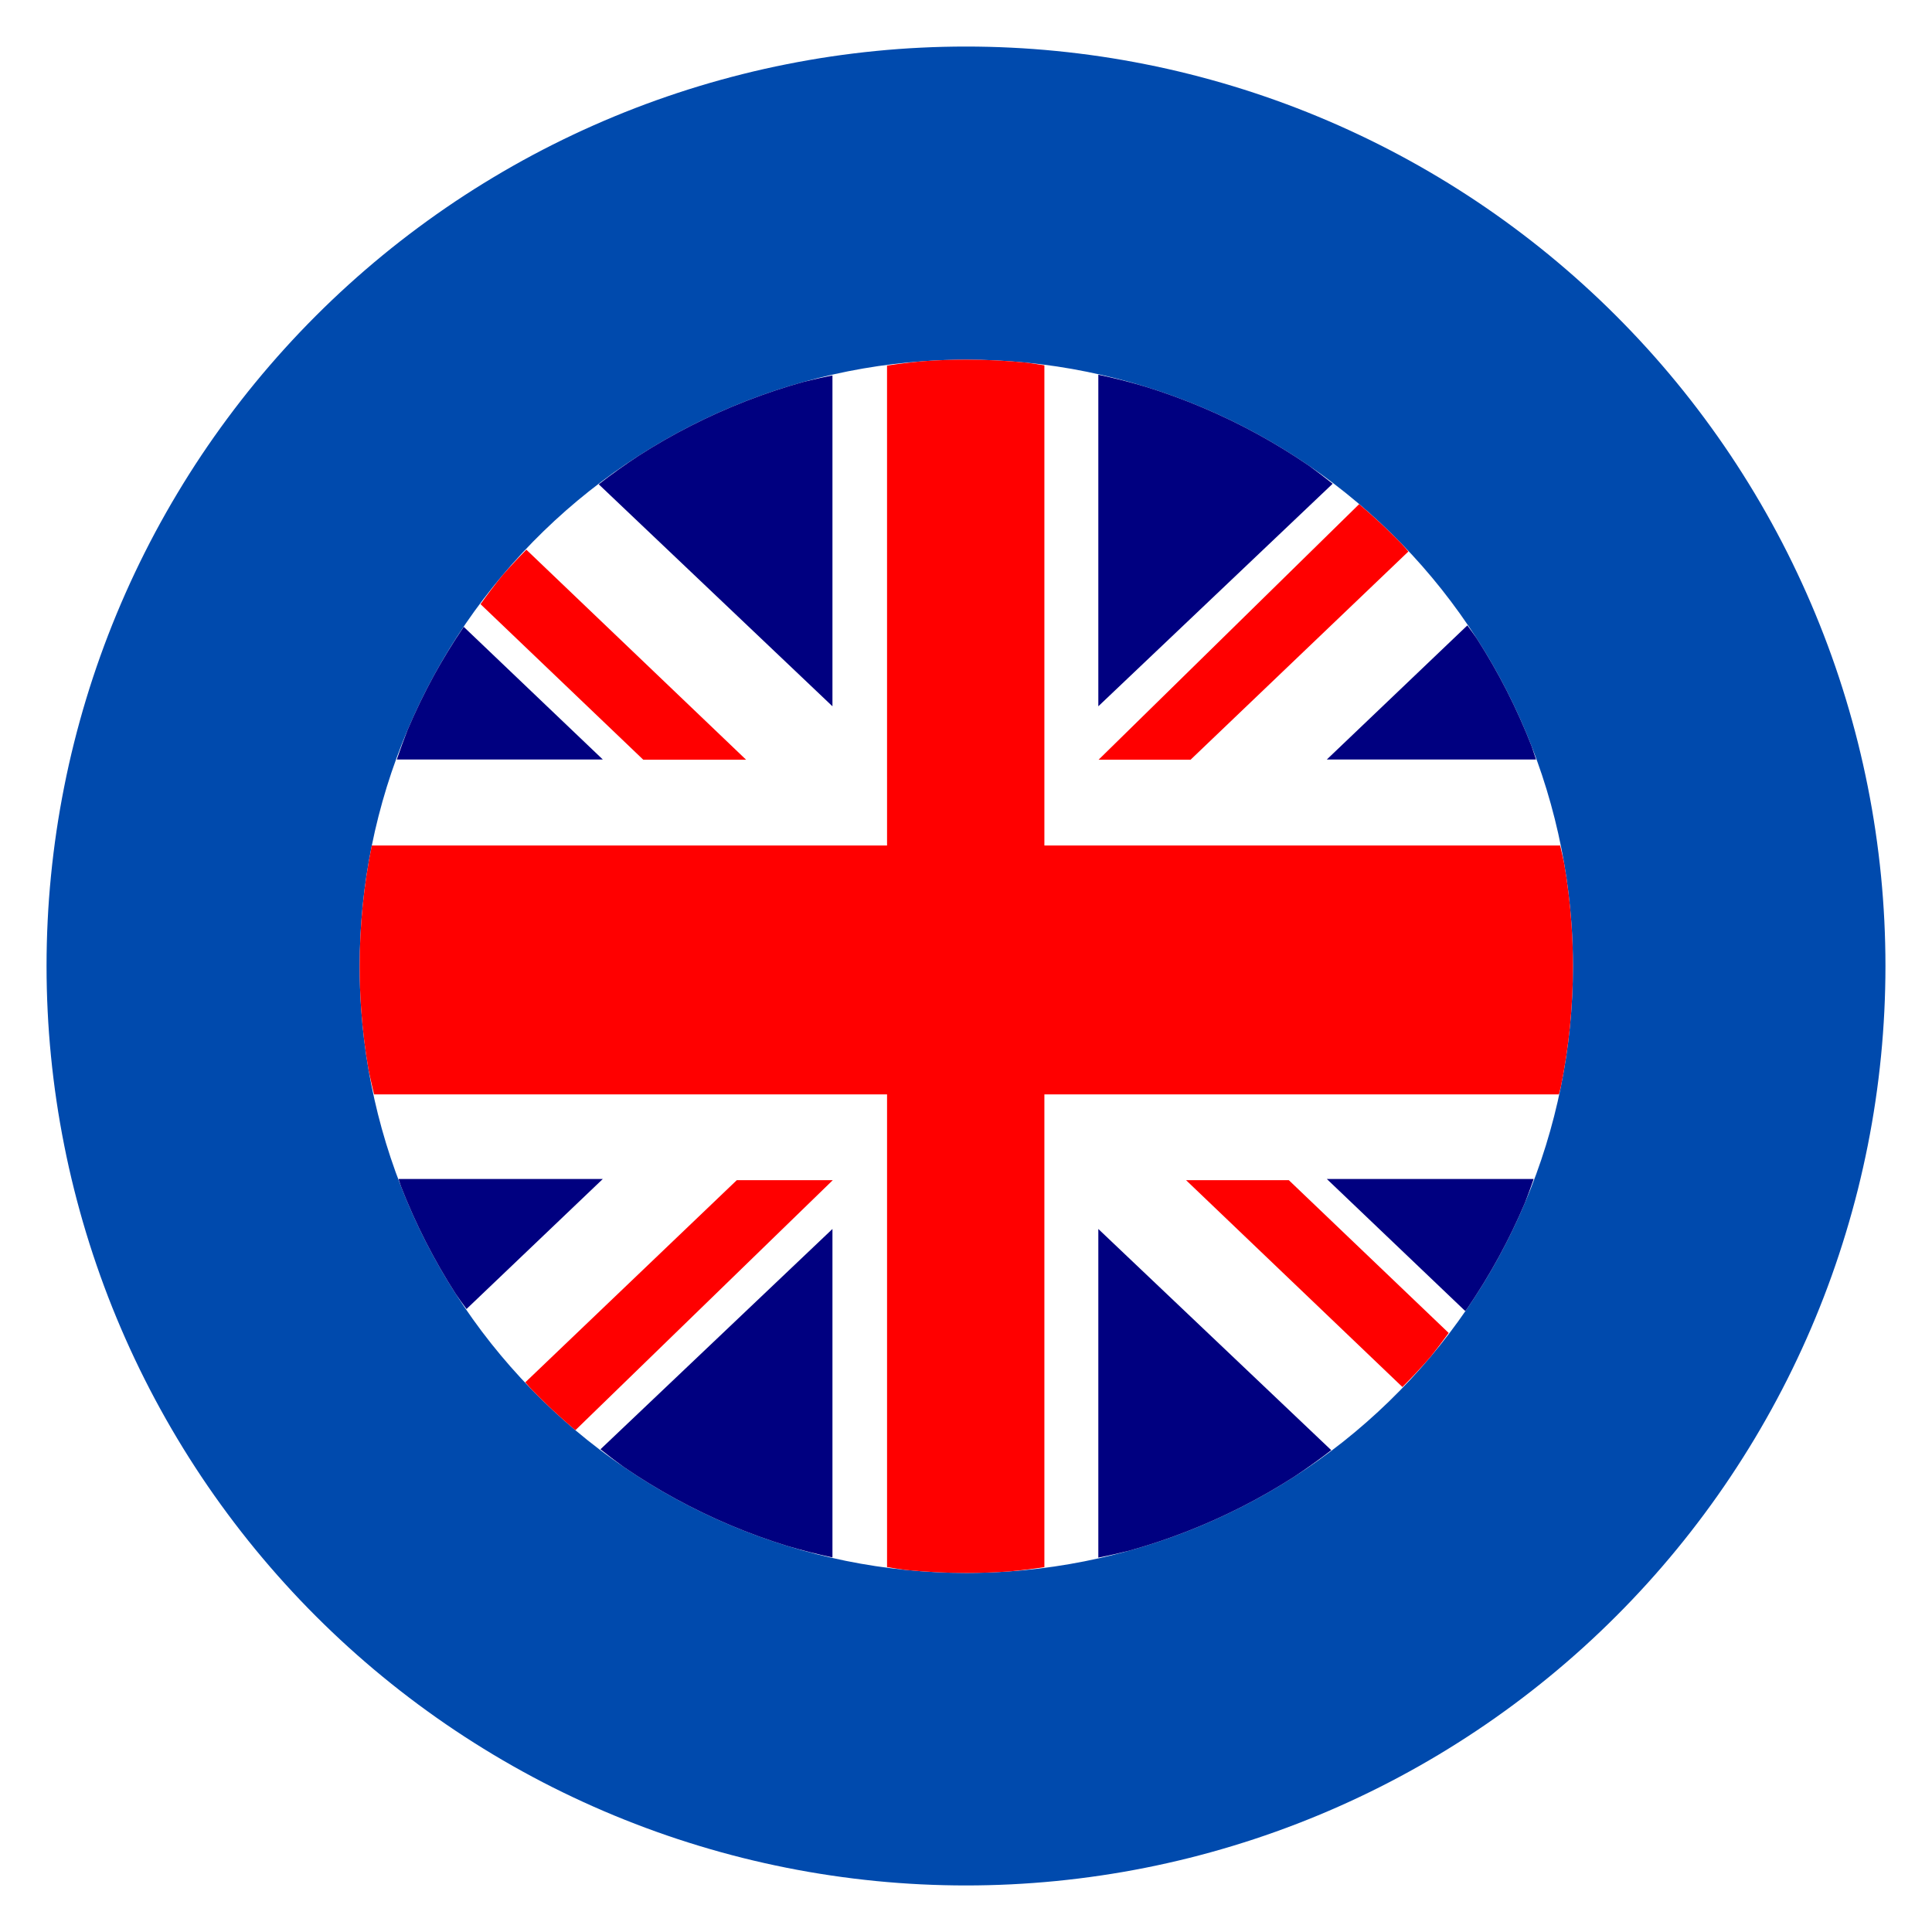
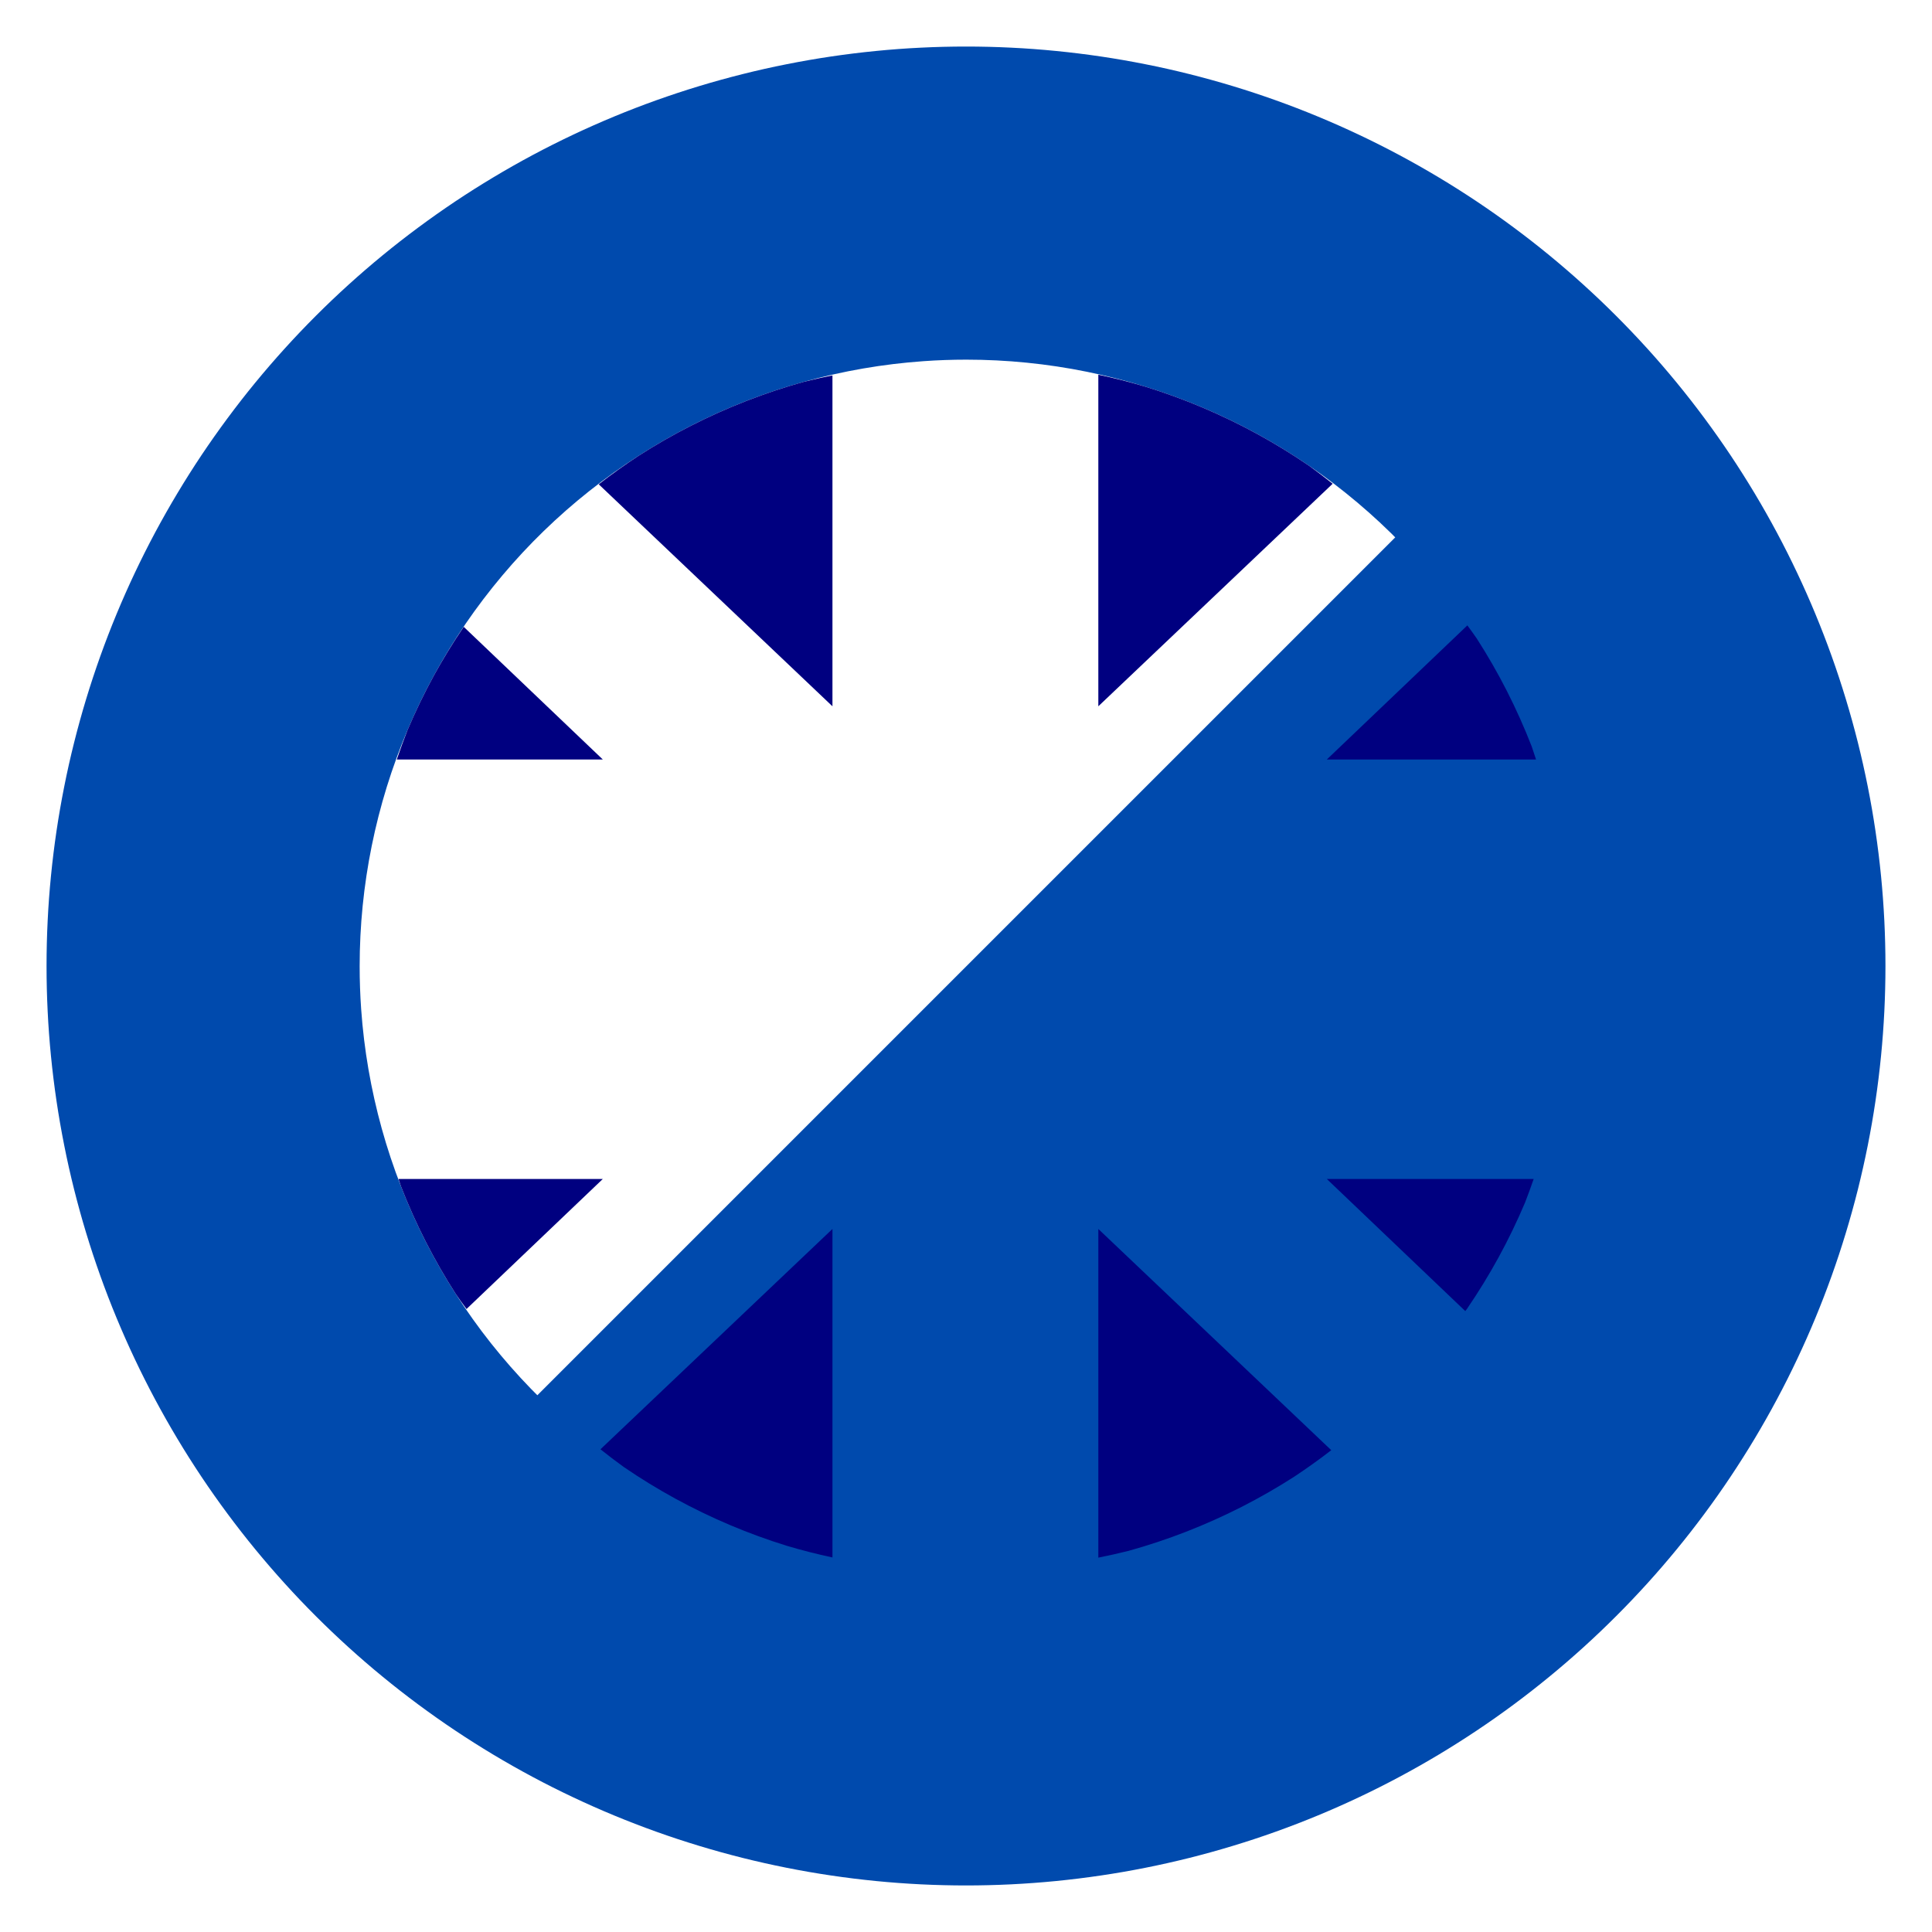
<svg xmlns="http://www.w3.org/2000/svg" width="500" zoomAndPan="magnify" viewBox="0 0 375 375" height="500" preserveAspectRatio="xMidYMid meet" version="1.0">
  <defs>
    <clipPath id="5e70e226ae">
      <path d="M 9.035 9.035 L 366 9.035 L 366 366 L 9.035 366 Z M 9.035 9.035 " clip-rule="nonzero" />
    </clipPath>
    <clipPath id="9a2a79914e">
-       <path d="M 69.809 69.809 L 305.309 69.809 L 305.309 305.309 L 69.809 305.309 Z M 69.809 69.809 " clip-rule="nonzero" />
+       <path d="M 69.809 69.809 L 305.309 69.809 L 69.809 305.309 Z M 69.809 69.809 " clip-rule="nonzero" />
    </clipPath>
  </defs>
  <rect x="-37.5" width="450" fill="#ffffff" y="-37.5" height="450" fill-opacity="1" />
  <rect x="-37.5" width="450" fill="#ffffff" y="-37.5" height="450" fill-opacity="1" />
  <g clip-path="url(#5e70e226ae)">
    <path fill="#004aad" d="M 365.965 187.5 C 365.965 190.418 365.891 193.34 365.75 196.254 C 365.605 199.172 365.391 202.086 365.105 204.992 C 364.816 207.898 364.461 210.797 364.031 213.684 C 363.605 216.574 363.105 219.449 362.535 222.316 C 361.965 225.18 361.324 228.027 360.617 230.863 C 359.906 233.695 359.125 236.508 358.277 239.305 C 357.43 242.098 356.516 244.871 355.531 247.621 C 354.547 250.371 353.496 253.098 352.379 255.793 C 351.262 258.492 350.078 261.164 348.828 263.801 C 347.582 266.441 346.27 269.051 344.891 271.625 C 343.516 274.203 342.074 276.742 340.574 279.25 C 339.07 281.754 337.508 284.219 335.887 286.648 C 334.266 289.078 332.582 291.465 330.844 293.809 C 329.102 296.156 327.309 298.457 325.453 300.715 C 323.602 302.973 321.695 305.184 319.734 307.348 C 317.77 309.512 315.758 311.629 313.691 313.691 C 311.629 315.758 309.512 317.77 307.348 319.734 C 305.184 321.695 302.973 323.602 300.715 325.453 C 298.457 327.309 296.156 329.102 293.809 330.844 C 291.465 332.582 289.078 334.266 286.648 335.887 C 284.219 337.508 281.754 339.07 279.25 340.574 C 276.742 342.074 274.203 343.516 271.625 344.891 C 269.051 346.27 266.441 347.582 263.801 348.828 C 261.164 350.078 258.492 351.262 255.793 352.379 C 253.098 353.496 250.371 354.547 247.621 355.531 C 244.871 356.516 242.098 357.43 239.305 358.277 C 236.508 359.125 233.695 359.906 230.863 360.617 C 228.027 361.324 225.18 361.965 222.316 362.535 C 219.449 363.105 216.574 363.605 213.684 364.031 C 210.797 364.461 207.898 364.816 204.992 365.105 C 202.086 365.391 199.172 365.605 196.254 365.75 C 193.34 365.891 190.418 365.965 187.5 365.965 C 184.578 365.965 181.66 365.891 178.742 365.75 C 175.824 365.605 172.914 365.391 170.008 365.105 C 167.102 364.816 164.203 364.461 161.312 364.031 C 158.422 363.605 155.547 363.105 152.684 362.535 C 149.816 361.965 146.969 361.324 144.137 360.617 C 141.301 359.906 138.488 359.125 135.691 358.277 C 132.898 357.43 130.125 356.516 127.375 355.531 C 124.625 354.547 121.902 353.496 119.203 352.379 C 116.504 351.262 113.836 350.078 111.195 348.828 C 108.555 347.582 105.945 346.27 103.371 344.891 C 100.797 343.516 98.254 342.074 95.75 340.574 C 93.246 339.07 90.777 337.508 88.348 335.887 C 85.922 334.266 83.535 332.582 81.188 330.844 C 78.84 329.102 76.539 327.309 74.281 325.453 C 72.023 323.602 69.812 321.695 67.648 319.734 C 65.484 317.77 63.371 315.758 61.305 313.691 C 59.238 311.629 57.227 309.512 55.266 307.348 C 53.305 305.184 51.398 302.973 49.543 300.715 C 47.691 298.457 45.895 296.156 44.156 293.809 C 42.414 291.465 40.734 289.078 39.109 286.648 C 37.488 284.219 35.926 281.754 34.426 279.25 C 32.922 276.742 31.484 274.203 30.105 271.625 C 28.73 269.051 27.418 266.441 26.168 263.801 C 24.918 261.164 23.738 258.492 22.617 255.793 C 21.5 253.098 20.449 250.371 19.465 247.621 C 18.484 244.871 17.566 242.098 16.719 239.305 C 15.871 236.508 15.094 233.695 14.383 230.863 C 13.672 228.027 13.031 225.18 12.465 222.316 C 11.895 219.449 11.395 216.574 10.965 213.684 C 10.539 210.797 10.18 207.898 9.895 204.992 C 9.605 202.086 9.391 199.172 9.25 196.254 C 9.105 193.34 9.035 190.418 9.035 187.5 C 9.035 184.578 9.105 181.66 9.25 178.742 C 9.391 175.824 9.605 172.914 9.895 170.008 C 10.18 167.102 10.539 164.203 10.965 161.312 C 11.395 158.422 11.895 155.547 12.465 152.684 C 13.031 149.816 13.672 146.969 14.383 144.137 C 15.094 141.301 15.871 138.488 16.719 135.691 C 17.566 132.898 18.484 130.125 19.465 127.375 C 20.449 124.625 21.5 121.902 22.617 119.203 C 23.738 116.504 24.918 113.836 26.168 111.195 C 27.418 108.555 28.73 105.945 30.105 103.371 C 31.484 100.797 32.922 98.254 34.426 95.75 C 35.926 93.246 37.488 90.777 39.109 88.348 C 40.734 85.922 42.414 83.535 44.156 81.188 C 45.895 78.84 47.691 76.539 49.543 74.281 C 51.398 72.023 53.305 69.812 55.266 67.648 C 57.227 65.484 59.238 63.371 61.305 61.305 C 63.371 59.238 65.484 57.227 67.648 55.266 C 69.812 53.305 72.023 51.398 74.281 49.543 C 76.539 47.691 78.84 45.895 81.188 44.156 C 83.535 42.414 85.922 40.734 88.348 39.109 C 90.777 37.488 93.246 35.926 95.75 34.426 C 98.254 32.922 100.797 31.484 103.371 30.105 C 105.945 28.73 108.555 27.418 111.195 26.168 C 113.836 24.918 116.504 23.738 119.203 22.617 C 121.902 21.5 124.625 20.449 127.375 19.465 C 130.125 18.484 132.898 17.566 135.691 16.719 C 138.488 15.871 141.301 15.094 144.137 14.383 C 146.969 13.672 149.816 13.031 152.684 12.465 C 155.547 11.895 158.422 11.395 161.312 10.965 C 164.203 10.539 167.102 10.18 170.008 9.895 C 172.914 9.605 175.824 9.391 178.742 9.25 C 181.66 9.105 184.578 9.035 187.5 9.035 C 190.418 9.035 193.34 9.105 196.254 9.25 C 199.172 9.391 202.086 9.605 204.992 9.895 C 207.898 10.18 210.797 10.539 213.684 10.965 C 216.574 11.395 219.449 11.895 222.316 12.465 C 225.18 13.031 228.027 13.672 230.863 14.383 C 233.695 15.094 236.508 15.871 239.305 16.719 C 242.098 17.566 244.871 18.484 247.621 19.465 C 250.371 20.449 253.098 21.5 255.793 22.617 C 258.492 23.738 261.164 24.918 263.801 26.168 C 266.441 27.418 269.051 28.73 271.625 30.105 C 274.203 31.484 276.742 32.922 279.25 34.426 C 281.754 35.926 284.219 37.488 286.648 39.109 C 289.078 40.734 291.465 42.414 293.809 44.156 C 296.156 45.895 298.457 47.691 300.715 49.543 C 302.973 51.398 305.184 53.305 307.348 55.266 C 309.512 57.227 311.629 59.238 313.691 61.305 C 315.758 63.371 317.77 65.484 319.734 67.648 C 321.695 69.812 323.602 72.023 325.453 74.281 C 327.309 76.539 329.102 78.84 330.844 81.188 C 332.582 83.535 334.266 85.922 335.887 88.348 C 337.508 90.777 339.07 93.246 340.574 95.75 C 342.074 98.254 343.516 100.797 344.891 103.371 C 346.27 105.945 347.582 108.555 348.828 111.195 C 350.078 113.836 351.262 116.504 352.379 119.203 C 353.496 121.902 354.547 124.625 355.531 127.375 C 356.516 130.125 357.43 132.898 358.277 135.691 C 359.125 138.488 359.906 141.301 360.617 144.137 C 361.324 146.969 361.965 149.816 362.535 152.684 C 363.105 155.547 363.605 158.422 364.031 161.312 C 364.461 164.203 364.816 167.102 365.105 170.008 C 365.391 172.914 365.605 175.824 365.75 178.742 C 365.891 181.66 365.965 184.578 365.965 187.5 Z M 365.965 187.5 " fill-opacity="1" fill-rule="nonzero" />
  </g>
  <g clip-path="url(#9a2a79914e)">
    <path fill="#ffffff" d="M 187.559 69.809 C 184.777 69.809 182 69.906 179.23 70.105 C 175.312 70.383 171.414 70.855 167.543 71.523 C 163.676 72.191 159.844 73.051 156.059 74.102 C 152.277 75.148 148.551 76.391 144.891 77.812 C 141.23 79.234 137.645 80.84 134.148 82.621 C 130.648 84.398 127.242 86.355 123.938 88.477 C 120.633 90.598 117.438 92.883 114.363 95.324 C 111.289 97.762 108.336 100.355 105.52 103.09 C 102.703 105.824 100.027 108.699 97.5 111.703 C 94.969 114.707 92.594 117.832 90.375 121.07 C 88.16 124.312 86.105 127.66 84.223 131.105 C 82.34 134.551 80.633 138.09 79.102 141.703 C 77.574 145.32 76.227 149.012 75.066 152.762 C 73.906 156.512 72.938 160.316 72.156 164.168 C 71.375 168.012 70.789 171.898 70.395 175.805 C 70.004 179.711 69.809 183.633 69.809 187.559 C 69.809 190.336 69.906 193.117 70.102 195.887 C 70.379 199.805 70.852 203.703 71.52 207.574 C 72.188 211.441 73.051 215.273 74.098 219.059 C 75.148 222.84 76.387 226.566 77.812 230.227 C 79.234 233.887 80.836 237.473 82.617 240.969 C 84.398 244.469 86.355 247.875 88.477 251.18 C 90.598 254.48 92.883 257.68 95.32 260.754 C 97.762 263.828 100.355 266.781 103.09 269.598 C 105.824 272.414 108.699 275.09 111.703 277.621 C 114.703 280.148 117.832 282.527 121.07 284.742 C 124.312 286.961 127.66 289.012 131.105 290.895 C 134.551 292.777 138.09 294.484 141.703 296.016 C 145.32 297.543 149.012 298.891 152.762 300.051 C 156.512 301.211 160.316 302.18 164.164 302.961 C 168.012 303.742 171.895 304.328 175.801 304.723 C 179.707 305.113 183.633 305.309 187.559 305.309 C 190.336 305.309 193.113 305.211 195.887 305.012 C 199.805 304.734 203.703 304.262 207.57 303.594 C 211.441 302.93 215.273 302.066 219.055 301.02 C 222.84 299.969 226.566 298.73 230.227 297.305 C 233.883 295.883 237.469 294.277 240.969 292.5 C 244.469 290.719 247.875 288.762 251.18 286.645 C 254.484 284.52 257.68 282.234 260.754 279.797 C 263.828 277.355 266.777 274.762 269.594 272.027 C 272.41 269.293 275.09 266.418 277.617 263.414 C 280.148 260.414 282.523 257.285 284.742 254.047 C 286.957 250.805 289.012 247.457 290.895 244.012 C 292.777 240.566 294.484 237.027 296.012 233.414 C 297.543 229.797 298.887 226.105 300.047 222.355 C 301.207 218.605 302.18 214.801 302.961 210.953 C 303.742 207.105 304.328 203.219 304.719 199.312 C 305.109 195.406 305.309 191.484 305.309 187.559 C 305.309 184.781 305.211 182 305.012 179.23 C 304.734 175.312 304.262 171.414 303.594 167.547 C 302.93 163.676 302.066 159.844 301.016 156.062 C 299.965 152.277 298.727 148.551 297.305 144.891 C 295.883 141.234 294.277 137.648 292.5 134.148 C 290.719 130.648 288.762 127.242 286.641 123.938 C 284.52 120.633 282.234 117.441 279.797 114.363 C 277.355 111.289 274.762 108.34 272.027 105.523 C 269.293 102.707 266.418 100.027 263.414 97.5 C 260.414 94.969 257.285 92.594 254.047 90.375 C 250.805 88.16 247.457 86.105 244.012 84.223 C 240.566 82.34 237.027 80.633 233.414 79.105 C 229.797 77.574 226.105 76.227 222.355 75.066 C 218.605 73.906 214.797 72.938 210.949 72.156 C 207.105 71.375 203.219 70.789 199.312 70.398 C 195.406 70.004 191.484 69.809 187.559 69.809 Z M 187.559 69.809 " fill-opacity="1" fill-rule="nonzero" />
-     <path fill="#ff0000" d="M 187.559 69.809 C 184.777 69.809 182 69.906 179.23 70.105 C 176.871 70.32 174.516 70.602 172.172 70.961 L 172.176 164.105 L 72.172 164.105 C 72.168 164.125 72.16 164.145 72.156 164.168 C 71.375 168.016 70.789 171.898 70.398 175.805 C 70.004 179.711 69.809 183.633 69.809 187.559 C 69.809 190.34 69.906 193.117 70.102 195.891 C 70.379 199.805 70.855 203.703 71.52 207.574 C 71.852 209.199 72.211 210.816 72.609 212.422 L 172.176 212.422 L 172.176 304.172 C 173.379 304.375 174.59 304.559 175.801 304.723 C 179.707 305.113 183.633 305.309 187.559 305.309 C 190.336 305.309 193.117 305.211 195.887 305.016 C 198.172 304.805 200.445 304.527 202.715 304.184 L 202.715 212.422 L 302.586 212.422 C 302.715 211.934 302.84 211.445 302.961 210.953 C 303.742 207.105 304.328 203.219 304.719 199.312 C 305.113 195.406 305.309 191.484 305.309 187.559 C 305.309 184.781 305.211 182 305.016 179.23 C 304.734 175.312 304.262 171.414 303.594 167.547 C 303.355 166.395 303.098 165.25 302.824 164.105 L 202.715 164.105 L 202.715 70.91 C 201.582 70.723 200.449 70.551 199.312 70.398 C 195.406 70.004 191.484 69.809 187.559 69.809 Z M 263.805 97.859 L 213.238 147.457 L 231.094 147.457 L 273.367 107.047 C 272.926 106.535 272.477 106.027 272.027 105.523 C 269.41 102.84 266.664 100.281 263.805 97.859 Z M 102.164 106.695 C 100.559 108.32 99.004 109.988 97.5 111.703 C 96.035 113.516 94.625 115.371 93.27 117.266 L 124.855 147.457 L 144.812 147.457 Z M 161.648 229.066 L 143.016 229.066 L 101.961 268.309 C 102.336 268.742 102.711 269.168 103.09 269.594 C 105.82 272.406 108.688 275.078 111.684 277.602 Z M 230.207 229.066 L 272.211 269.219 C 274.078 267.344 275.883 265.41 277.617 263.414 C 278.848 261.883 280.035 260.316 281.184 258.723 L 250.156 229.066 Z M 230.207 229.066 " fill-opacity="1" fill-rule="nonzero" />
  </g>
  <path fill="#000080" d="M 213.184 72.727 L 213.184 137.09 L 258.668 93.891 C 257.156 92.684 255.613 91.508 254.047 90.375 C 250.805 88.16 247.457 86.105 244.012 84.223 C 240.566 82.34 237.027 80.633 233.414 79.105 C 229.797 77.574 226.105 76.227 222.355 75.066 C 219.332 74.164 216.273 73.383 213.184 72.727 Z M 161.578 72.863 C 159.73 73.23 157.891 73.645 156.059 74.102 C 152.277 75.148 148.551 76.391 144.891 77.812 C 141.23 79.234 137.645 80.84 134.148 82.621 C 130.648 84.398 127.242 86.355 123.938 88.477 C 121.289 90.215 118.711 92.055 116.211 94 L 161.578 137.09 Z M 284.816 121.387 L 257.531 147.422 L 298.145 147.422 C 297.875 146.574 297.594 145.73 297.305 144.891 C 295.883 141.234 294.277 137.648 292.5 134.148 C 290.719 130.648 288.762 127.242 286.641 123.938 C 286.043 123.078 285.438 122.23 284.816 121.387 Z M 90.012 121.668 C 87.934 124.719 86.004 127.871 84.223 131.105 C 82.34 134.551 80.633 138.09 79.102 141.703 C 78.359 143.594 77.664 145.5 77.016 147.422 L 117.008 147.422 Z M 77.348 228.836 C 77.5 229.301 77.652 229.766 77.812 230.227 C 79.234 233.887 80.836 237.473 82.617 240.969 C 84.398 244.469 86.355 247.875 88.477 251.18 C 89.152 252.156 89.844 253.125 90.551 254.078 L 117.008 228.836 Z M 257.531 228.836 L 284.41 254.48 C 284.52 254.336 284.633 254.191 284.742 254.047 C 286.957 250.805 289.012 247.457 290.895 244.012 C 292.777 240.566 294.484 237.027 296.012 233.414 C 296.602 231.898 297.156 230.375 297.684 228.836 Z M 161.578 238.543 L 116.551 281.305 C 118.031 282.488 119.535 283.633 121.07 284.742 C 124.312 286.961 127.66 289.012 131.105 290.895 C 134.551 292.777 138.09 294.484 141.703 296.016 C 145.32 297.543 149.012 298.891 152.762 300.051 C 155.668 300.914 158.609 301.664 161.578 302.301 Z M 213.184 238.543 L 213.184 302.336 C 215.152 301.945 217.109 301.508 219.055 301.02 C 222.84 299.969 226.566 298.73 230.227 297.305 C 233.883 295.883 237.469 294.277 240.969 292.5 C 244.469 290.719 247.875 288.762 251.18 286.645 C 253.648 285.012 256.055 283.293 258.398 281.48 Z M 213.184 238.543 " fill-opacity="1" fill-rule="evenodd" />
</svg>